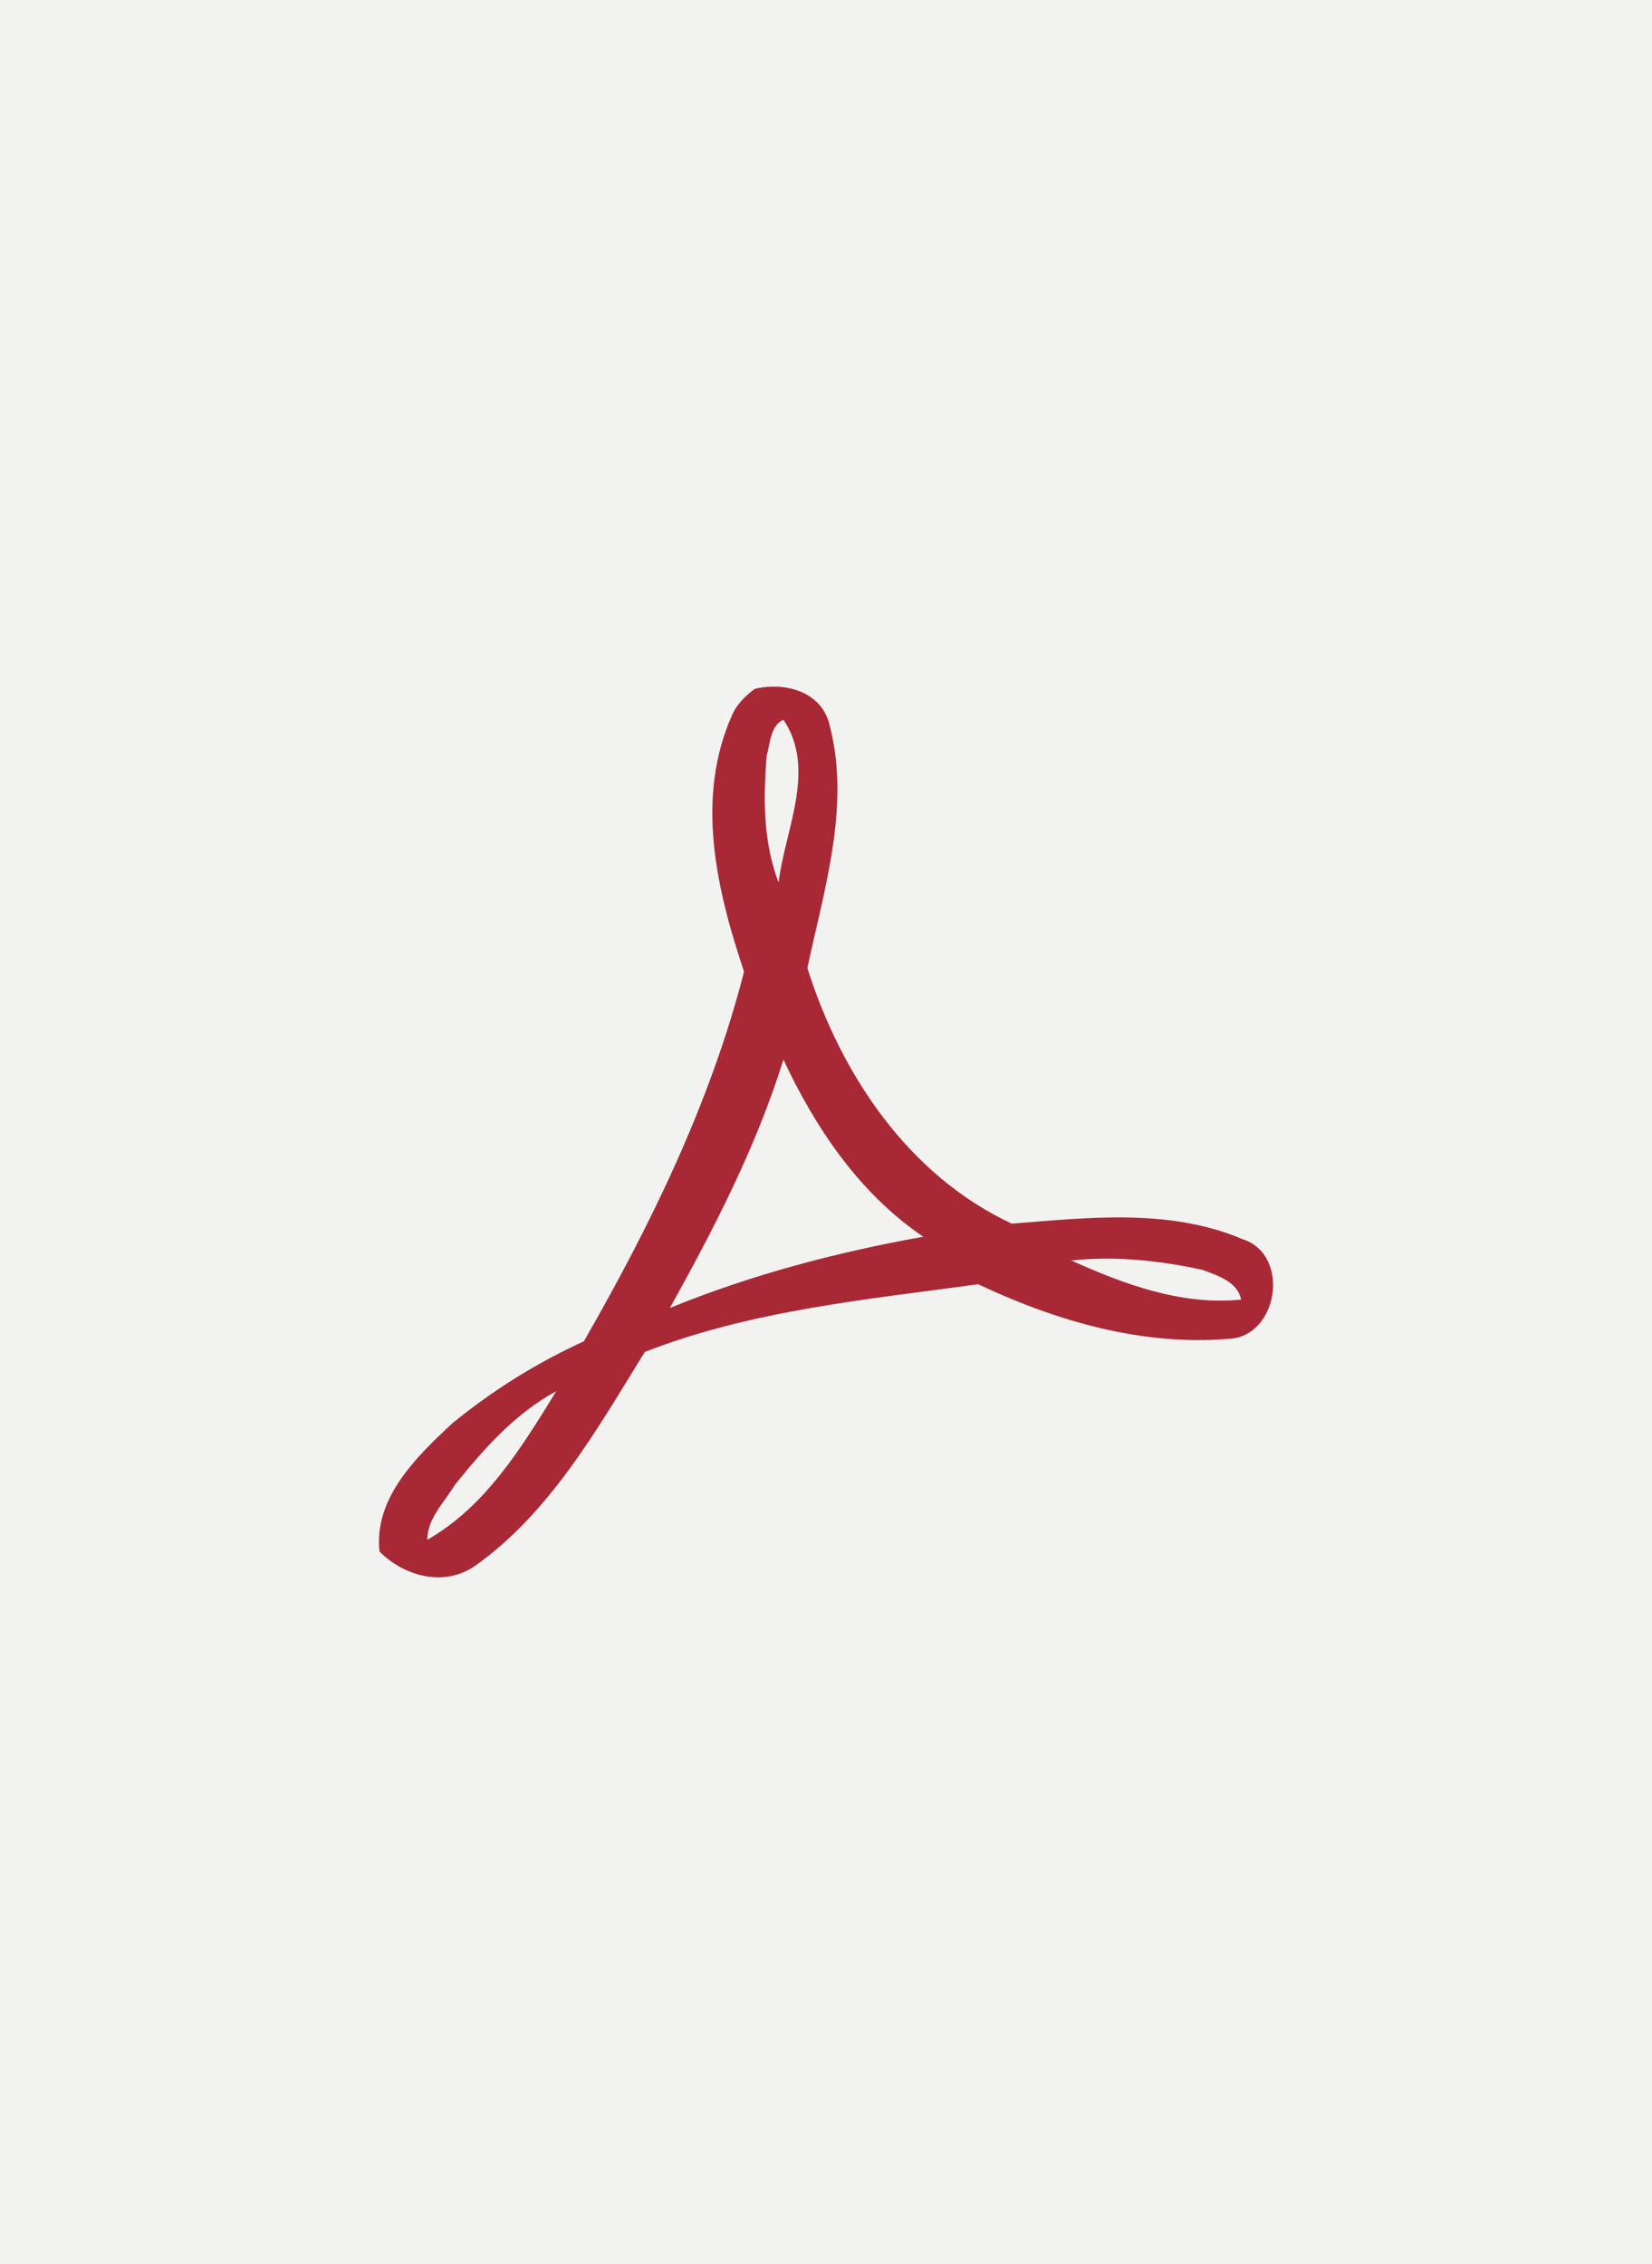
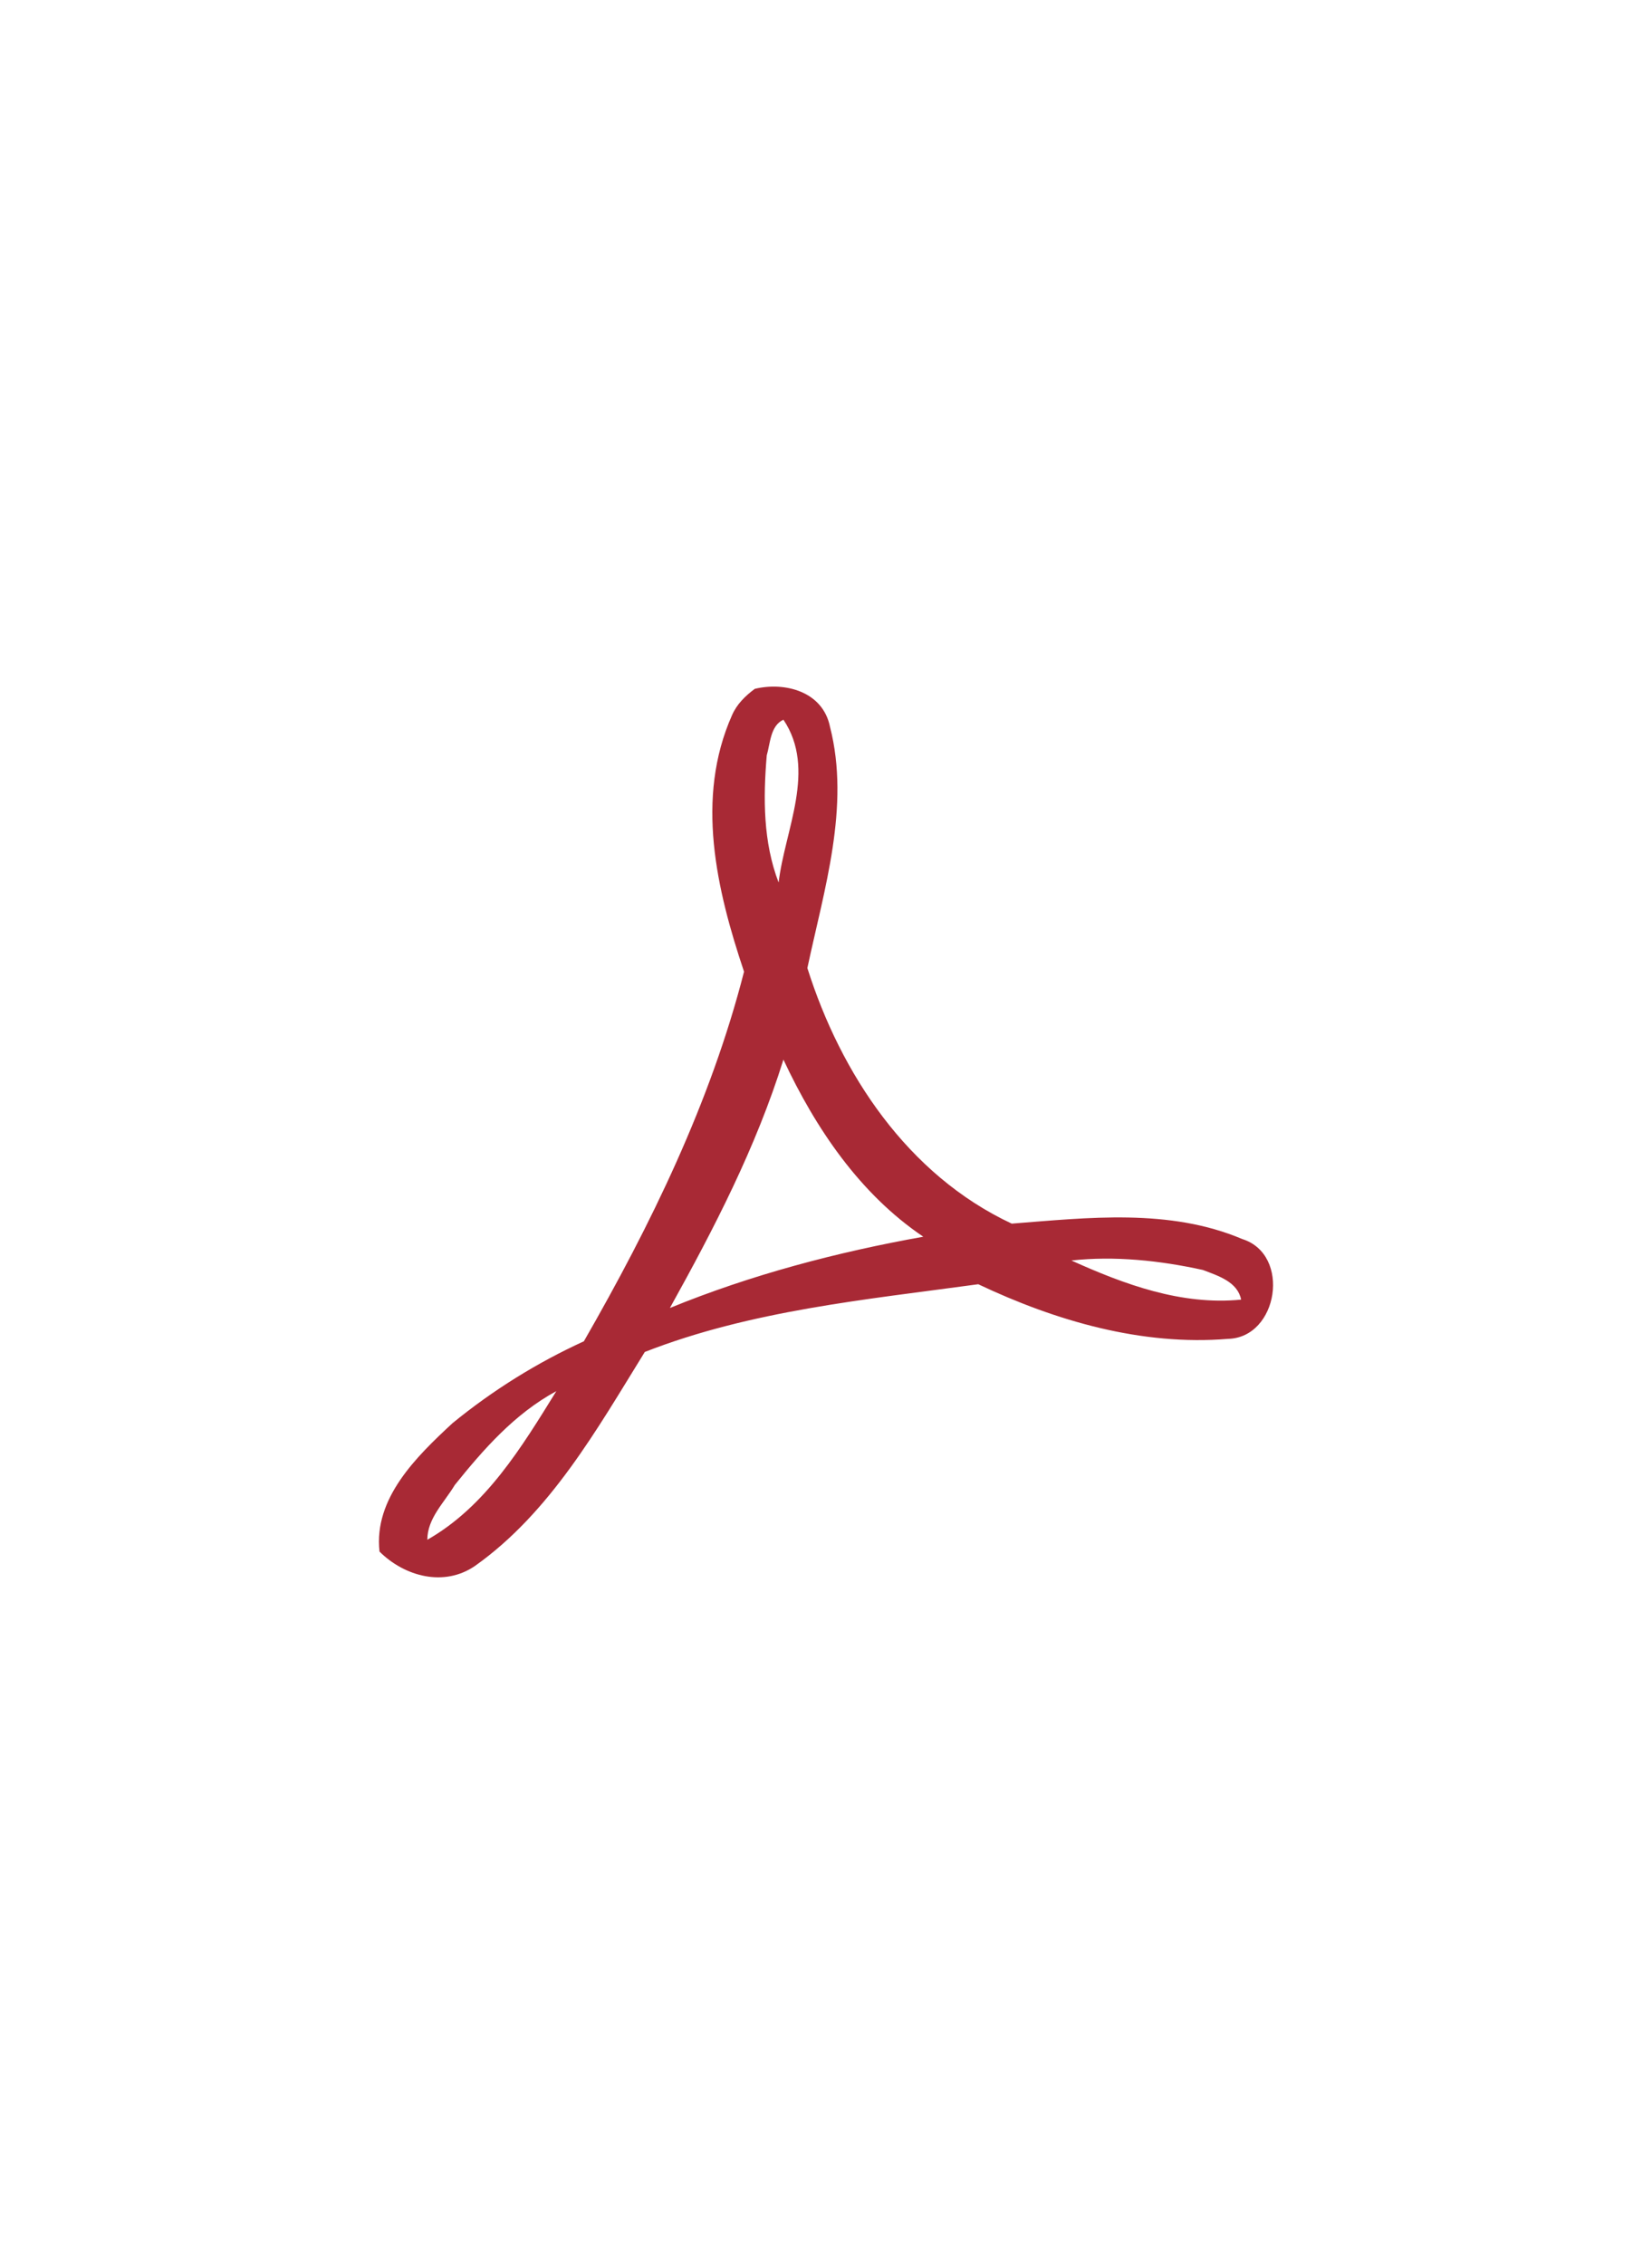
<svg xmlns="http://www.w3.org/2000/svg" version="1.1" id="Layer_1" x="0px" y="0px" width="135px" height="185px" viewBox="0 0 135 185" enable-background="new 0 0 135 185" xml:space="preserve">
-   <rect fill="#F2F2F1" width="135" height="185" />
  <path fill="#A82935" d="M61.679,56.29c2.444-0.587,5.562,0.193,6.149,3.108c1.667,6.504-0.487,13.303-1.851,19.708  c2.733,8.647,8.2,16.903,16.701,20.884c6.248-0.487,12.884-1.266,18.842,1.261c4.005,1.263,2.935,8.057-1.169,8.155  c-7.031,0.58-14.063-1.457-20.409-4.464c-9.178,1.258-18.555,2.136-27.249,5.534c-3.903,6.311-7.713,13.106-13.868,17.479  c-2.536,1.748-5.757,0.873-7.812-1.166c-0.487-4.366,3.031-7.769,5.958-10.487c3.32-2.715,6.935-4.956,10.743-6.697  c5.47-9.523,10.354-19.521,13.088-30.204c-2.246-6.7-4.005-14.177-0.975-20.973C60.214,57.547,60.895,56.873,61.679,56.29   M62.658,61.726c-0.297,3.498-0.297,7.088,0.971,10.394c0.495-4.279,3.129-9.228,0.393-13.309  C62.947,59.299,62.947,60.756,62.658,61.726 M54.743,106.884c6.643-2.721,13.675-4.568,20.709-5.824  c-5.18-3.495-8.797-8.84-11.431-14.473C61.775,93.776,58.359,100.373,54.743,106.884 M87.555,103.003  c4.298,1.939,8.984,3.683,13.868,3.196c-0.29-1.451-1.857-1.939-3.125-2.423C94.784,103.003,91.073,102.614,87.555,103.003   M45.463,113.679c-3.412,1.846-5.958,4.761-8.299,7.669c-0.876,1.458-2.242,2.725-2.242,4.474  C39.706,123.097,42.637,118.248,45.463,113.679z" />
</svg>